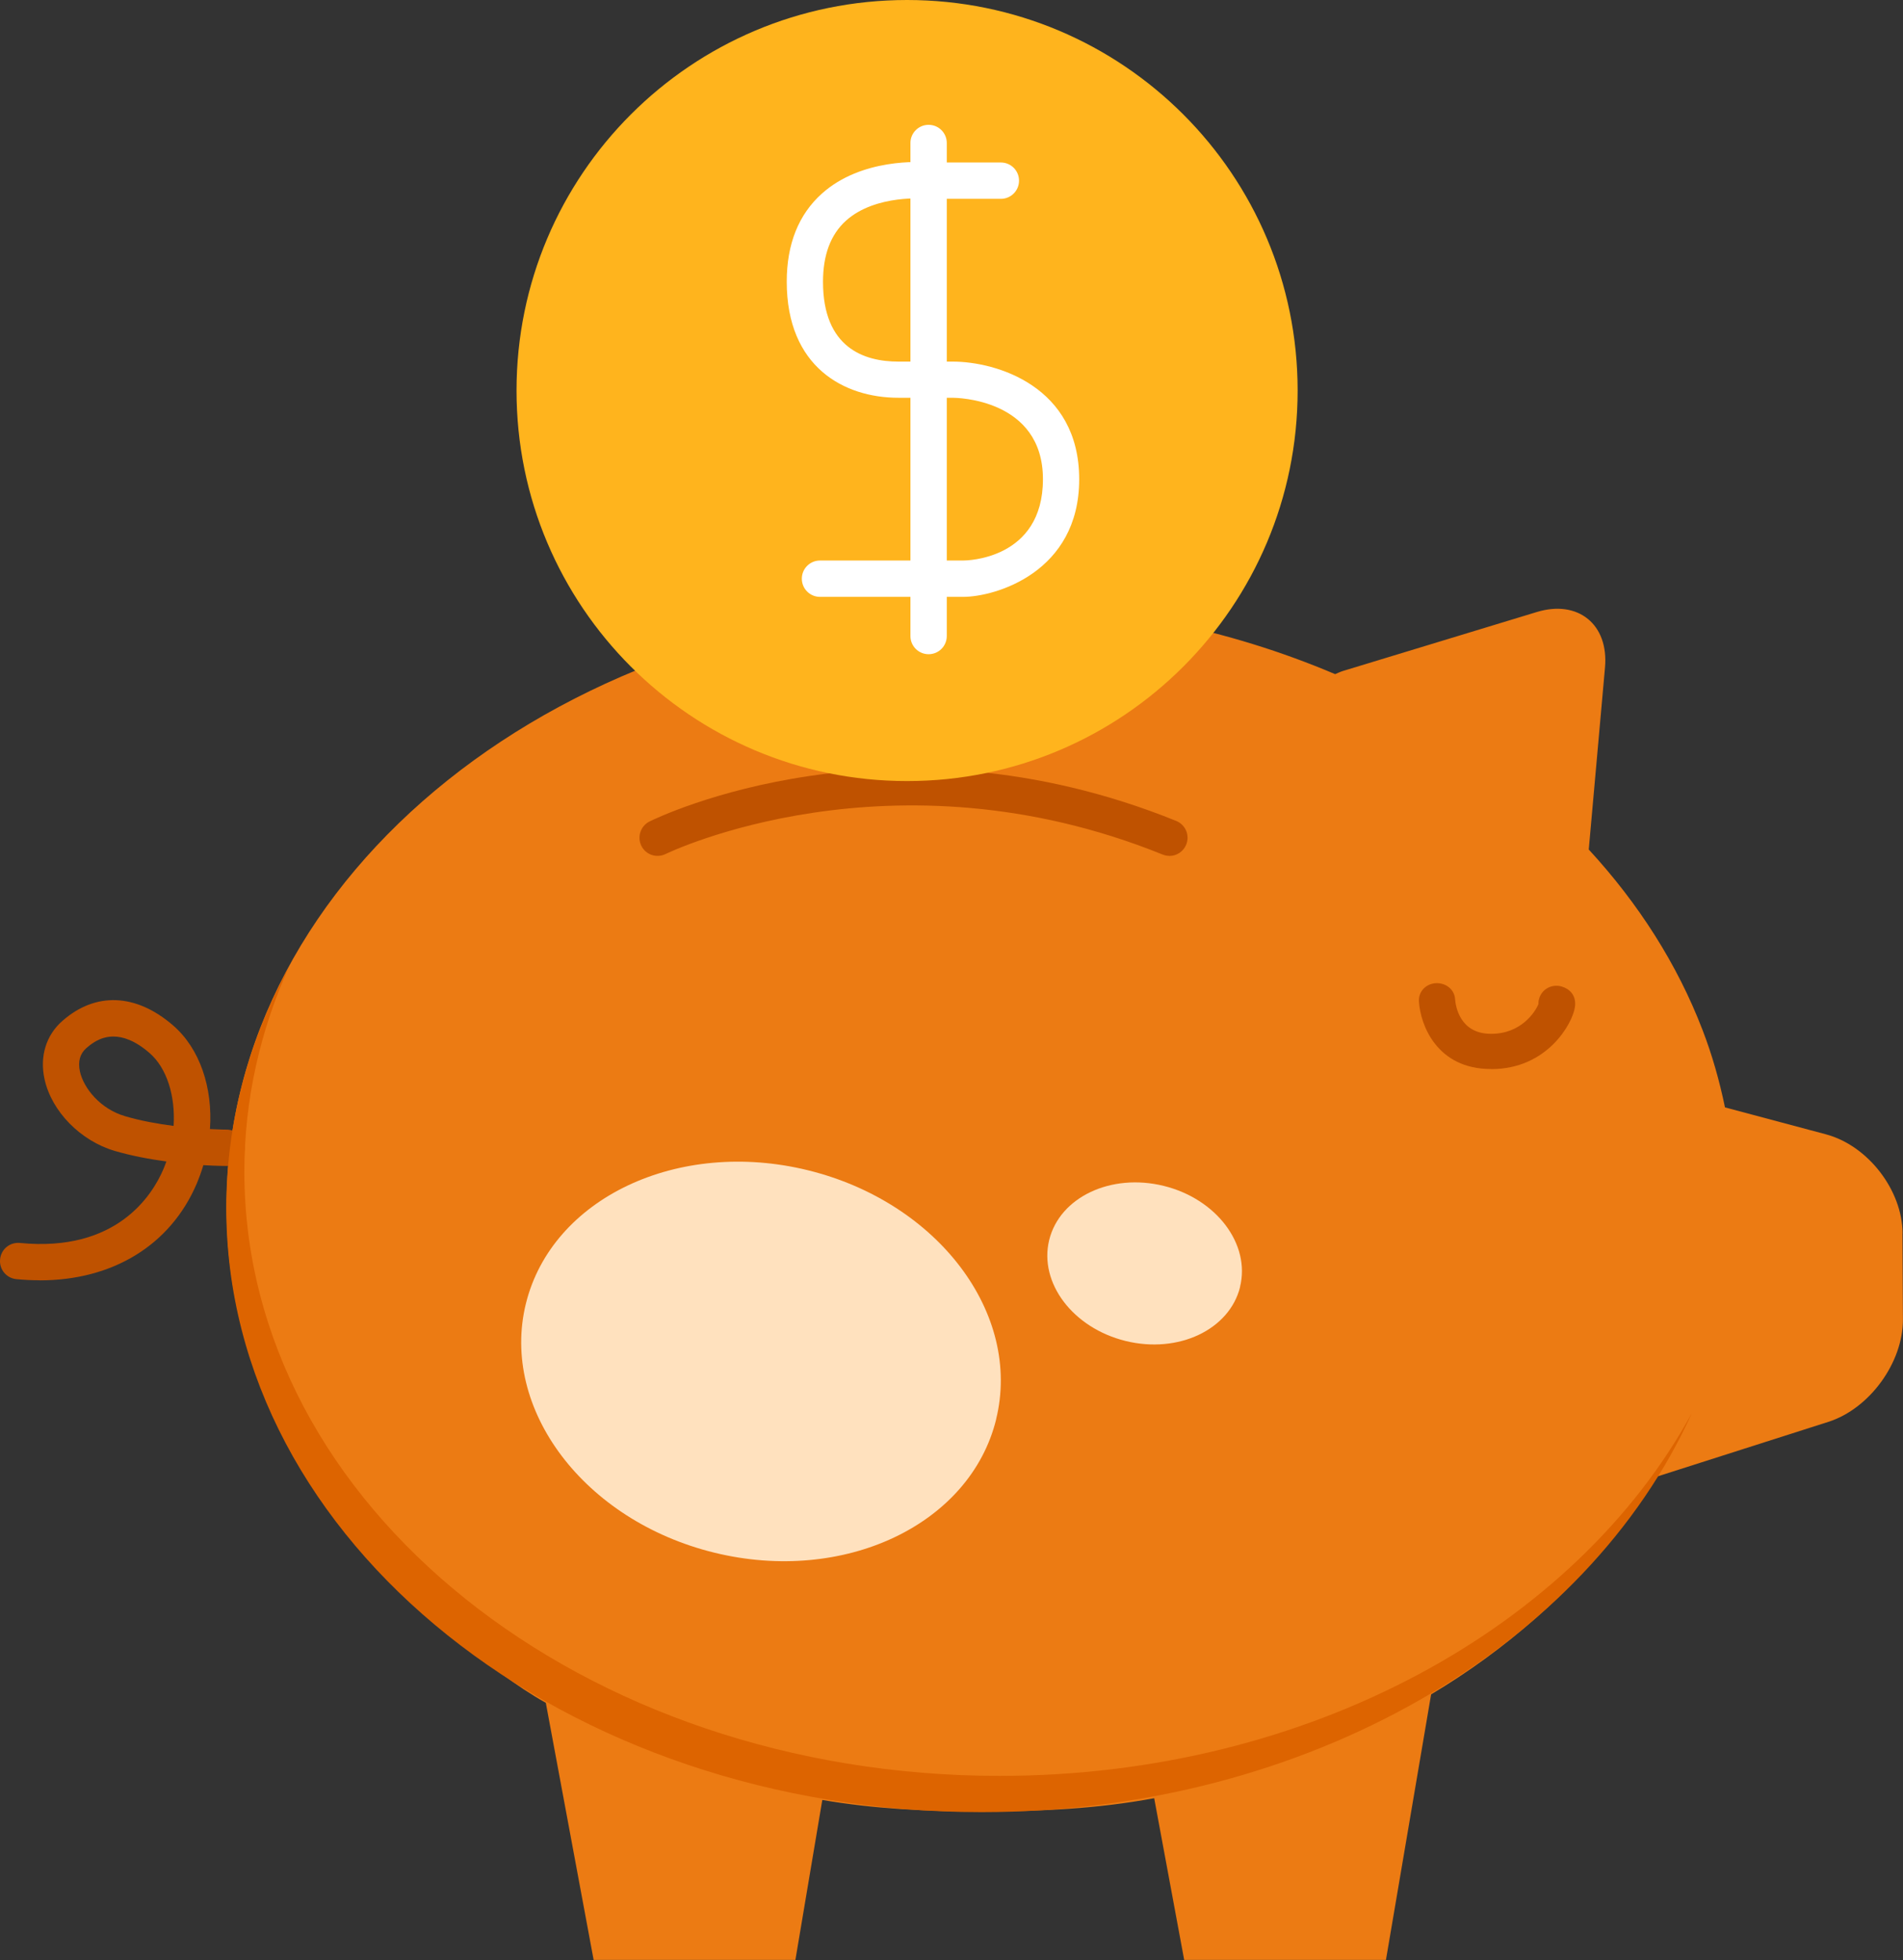
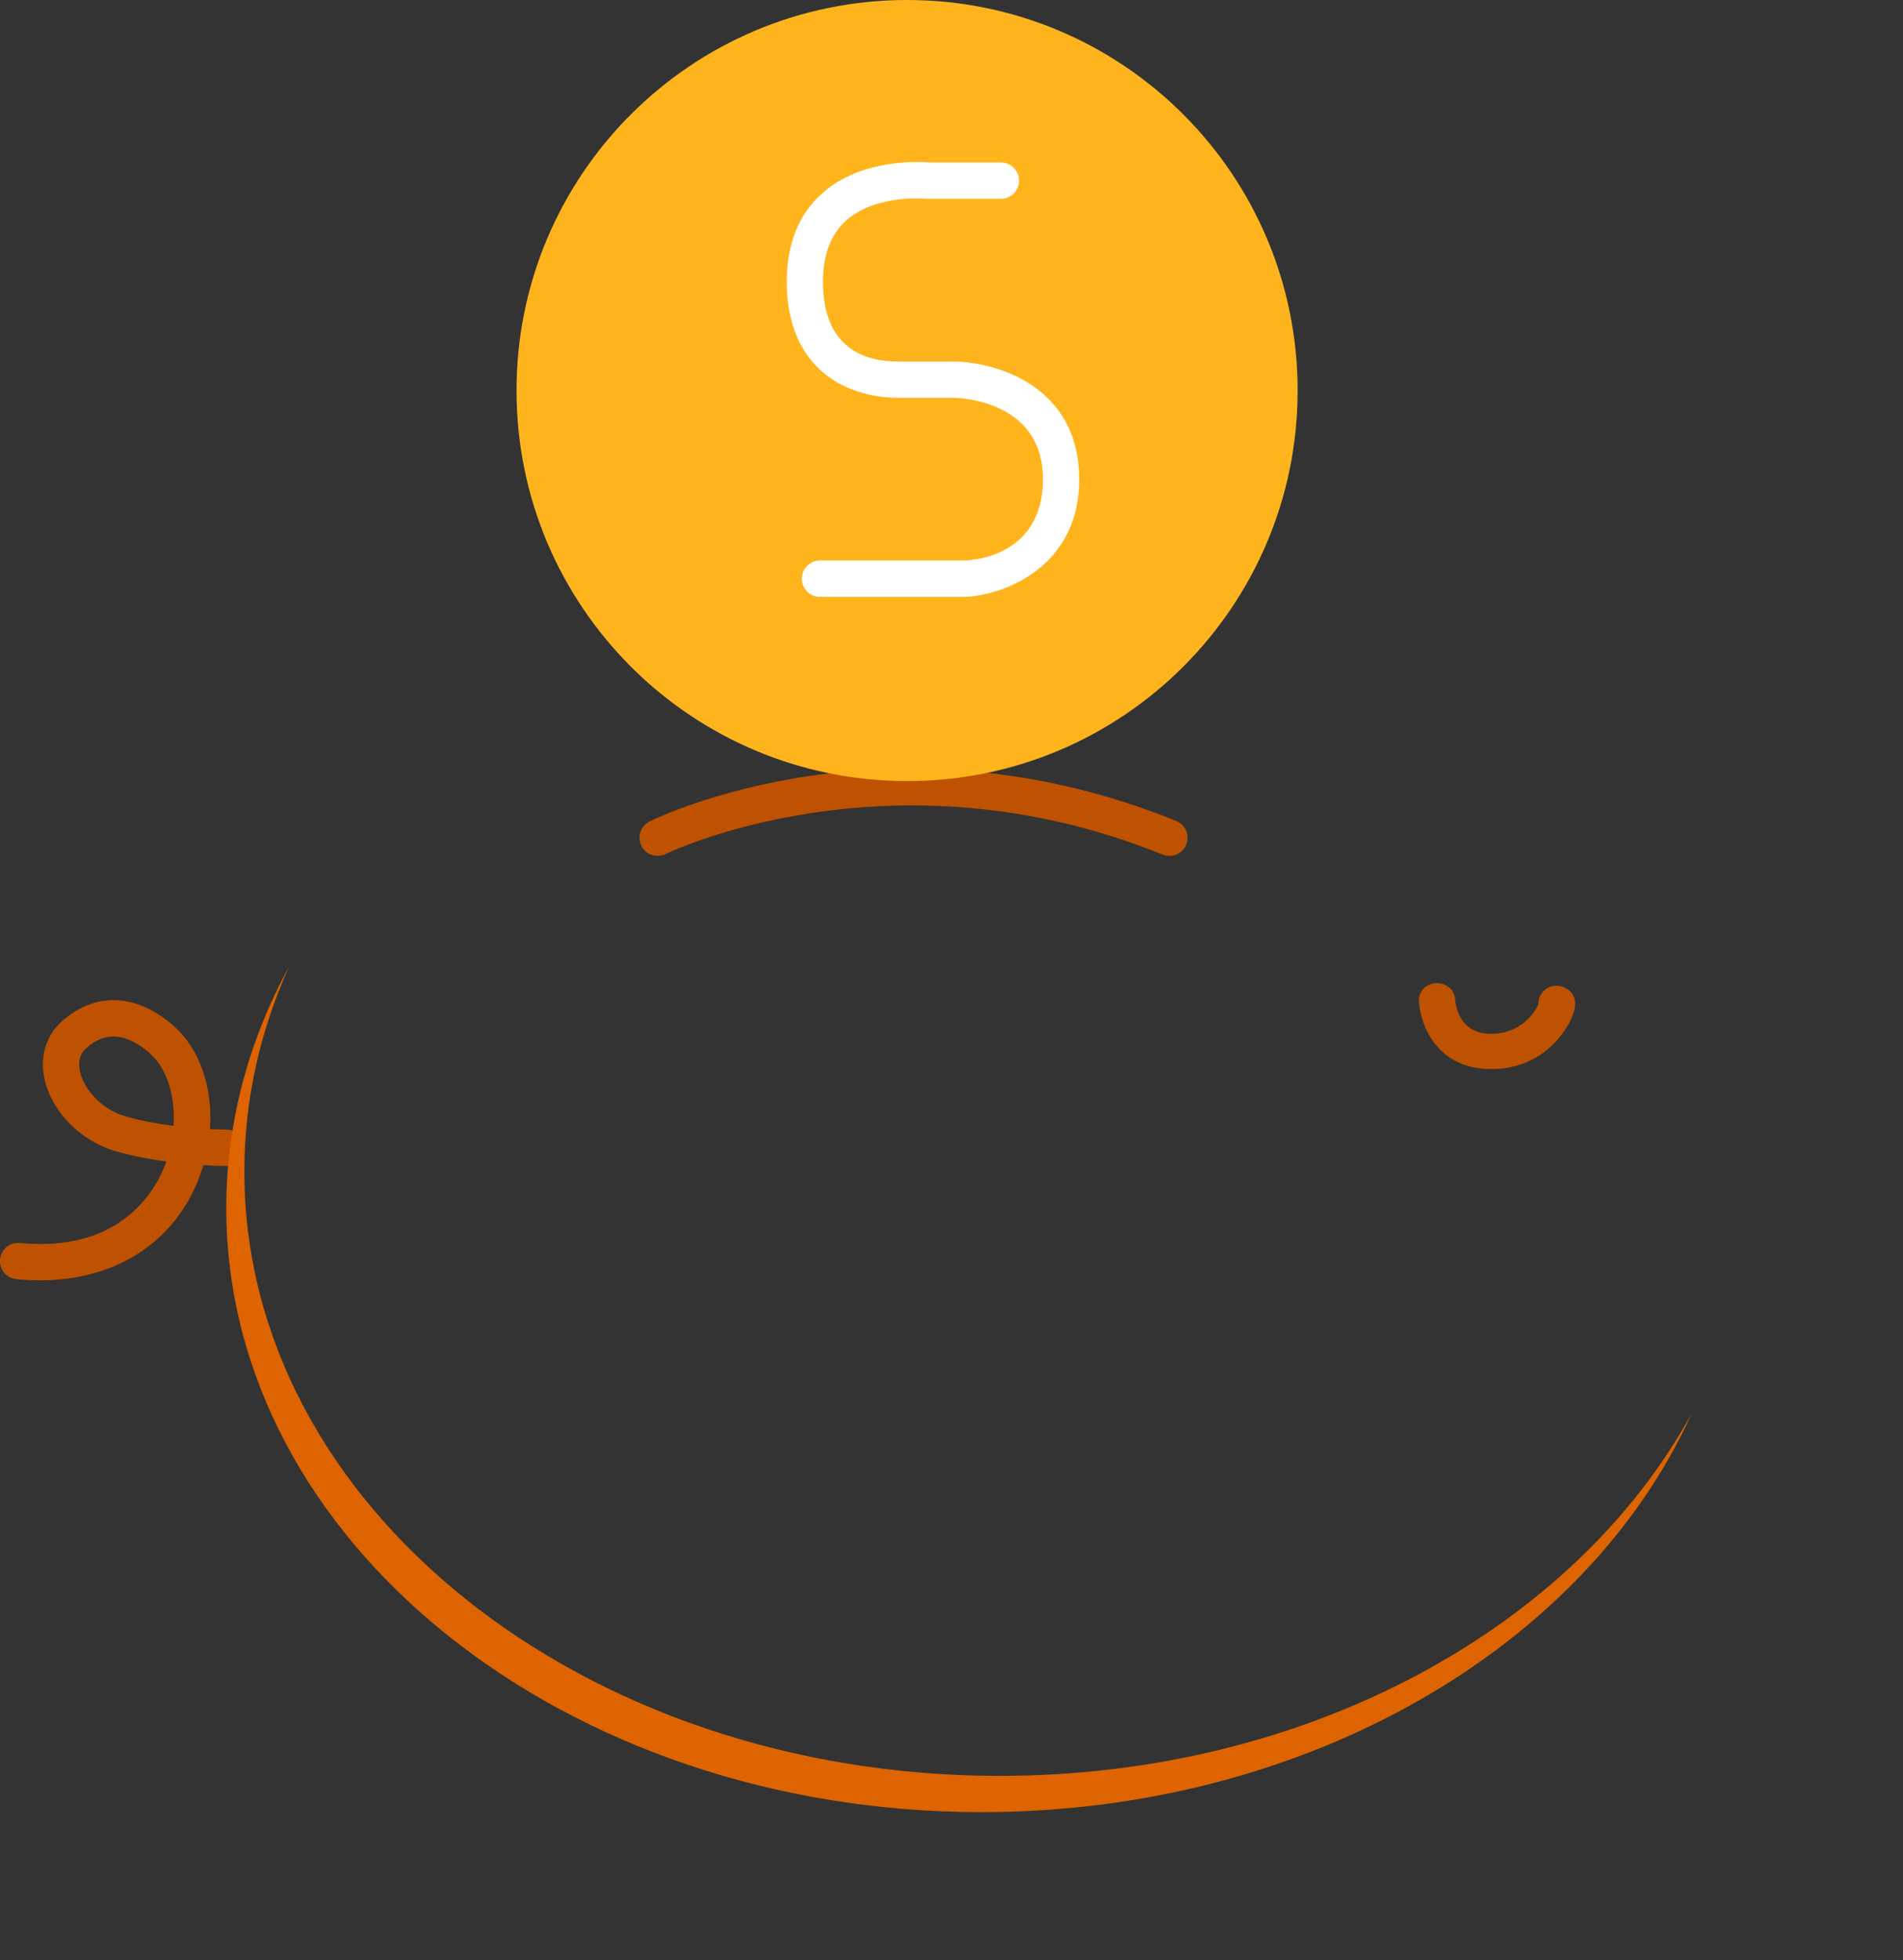
<svg xmlns="http://www.w3.org/2000/svg" id="uuid-e9aa9238-930a-4542-b6c6-53728b44711e" data-name="Calque_2" viewBox="0 0 215.71 222.18">
  <rect x="0" y="0" width="215.71" height="222.18" fill="#333333" stroke="none" />
  <defs>
    <style>
      .uuid-5003b77b-f79b-459c-b264-8b152b6db238 {
        fill: #dd6400;
      }

      .uuid-84de988d-9883-48d1-8d0c-bd679a50b5eb {
        fill: #fff;
      }

      .uuid-e8cb7af5-07bb-4fdc-ac60-f8b22890aa0e {
        fill: #ffe1be;
      }

      .uuid-b794b73f-07e6-4bcd-95d0-7b6a5a335fb0 {
        fill: #bf5200;
      }

      .uuid-d64676a6-c557-4904-9489-1f78032a73ca {
        fill: #ffb41d;
      }

      .uuid-9dddb7f8-100c-45a5-9f26-6f0687f2e3c8 {
        fill: #ec7b13;
      }
    </style>
  </defs>
  <g id="uuid-0d77494a-89c9-45fc-b84e-9bec9e358637" data-name="Layer_1">
    <g>
-       <path class="uuid-9dddb7f8-100c-45a5-9f26-6f0687f2e3c8" d="M215.66,139.82c-.02-4.91-3.93-9.96-8.67-11.23l-11.46-3.06c-.62-3-1.45-5.94-2.55-8.79-2.85-7.43-7.25-14.32-12.89-20.44l1.84-20.63c.44-4.89-3.05-7.72-7.74-6.29l-21.93,6.67c-.34.1-.62.25-.92.37-11.97-5.09-25.63-7.98-40.14-7.98-47.23,0-85.52,30.6-85.52,68.35,0,19.52,10.25,37.13,26.68,49.58,2.97,2.25,6.15,4.77,9.51,6.66l5.42,29.14h22.87l3.05-18.13c5.8.99,11.81,1.31,17.98,1.31,6.76,0,13.33-.33,19.64-1.51l3.4,18.33h22.87l5.12-30.1c8.51-5.07,15.81-11.58,21.46-18.78,1.45-1.84,2.75-3.87,3.97-5.83.09-.03.18-.08.27-.11l19.32-6.17c4.68-1.49,8.49-6.73,8.46-11.64l-.05-9.71Z" />
      <path class="uuid-b794b73f-07e6-4bcd-95d0-7b6a5a335fb0" d="M4.5,145.13c-.87,0-1.75-.04-2.65-.13-1.13-.11-1.96-1.12-1.84-2.25.11-1.13,1.09-1.96,2.25-1.85,11,1.08,15.02-5.47,16.25-8.34.13-.3.24-.6.35-.9-1.87-.25-3.91-.63-5.84-1.19-3.89-1.14-7.17-4.48-7.97-8.13-.57-2.58.17-4.99,2.02-6.61,3.76-3.31,8.34-3.13,12.55.51,3.04,2.63,4.51,7.07,4.18,11.75,1.14.06,1.86.06,1.88.06,1.14,0,2.06.92,2.06,2.06s-.92,2.06-2.06,2.06c-.11,0-1.11,0-2.63-.09-.21.71-.47,1.42-.76,2.12-2.99,6.97-9.53,10.94-17.79,10.94ZM12.85,117.5c-1.56,0-2.59.91-3.07,1.32-.72.63-.96,1.52-.72,2.64.42,1.9,2.31,4.25,5.12,5.07,1.79.53,3.73.87,5.5,1.1.21-3.37-.75-6.56-2.75-8.28-1.62-1.4-2.98-1.85-4.08-1.85Z" />
      <path class="uuid-b794b73f-07e6-4bcd-95d0-7b6a5a335fb0" d="M132.56,97.02c-.26,0-.52-.05-.77-.15-30.73-12.43-56.09-.19-56.34-.06-1.02.5-2.25.09-2.75-.93-.5-1.02-.09-2.25.93-2.76,1.09-.54,27.29-13.18,59.7-.06,1.05.43,1.56,1.62,1.13,2.68-.32.8-1.09,1.29-1.91,1.29Z" />
      <path class="uuid-b794b73f-07e6-4bcd-95d0-7b6a5a335fb0" d="M169.06,121.18h-.08c-6.08,0-7.98-4.97-8.14-7.66-.07-1.13.8-2.01,1.93-2.07,1.14-.04,2.1.71,2.17,1.83.05.66.47,3.91,4.06,3.91h.05c3.37,0,4.98-2.48,5.34-3.38-.01-.23.01-.39.08-.62.32-1.09,1.46-1.68,2.55-1.36.86.25,1.7.97,1.5,2.34-.27,1.85-3.13,7.02-9.47,7.02Z" />
      <path class="uuid-d64676a6-c557-4904-9489-1f78032a73ca" d="M147.09,44.27c0,24.45-19.82,44.27-44.27,44.27s-44.27-19.82-44.27-44.27S78.37,0,102.82,0s44.27,19.82,44.27,44.27Z" />
      <g>
        <path class="uuid-84de988d-9883-48d1-8d0c-bd679a50b5eb" d="M109.18,67.66h-16.23c-1.14,0-2.06-.92-2.06-2.06s.92-2.06,2.06-2.06h16.23c.37,0,9.04-.1,9.04-9.22s-9.82-9.23-10.24-9.23h-6.15c-6.12,0-12.65-3.46-12.65-13.16,0-4.26,1.34-7.62,3.99-9.99,4.49-4.02,11.15-3.61,12.18-3.52h8.1c1.14,0,2.06.92,2.06,2.06s-.92,2.06-2.06,2.06h-8.43c-.05-.02-5.74-.57-9.13,2.48-1.73,1.56-2.6,3.88-2.6,6.92,0,7.48,4.65,9.05,8.54,9.05h6.15c4.96,0,14.35,2.79,14.35,13.34s-9.5,13.33-13.16,13.33Z" />
-         <path class="uuid-84de988d-9883-48d1-8d0c-bd679a50b5eb" d="M105.26,74.16c-1.14,0-2.06-.92-2.06-2.06V16.21c0-1.14.92-2.06,2.06-2.06s2.06.92,2.06,2.06v55.89c0,1.14-.92,2.06-2.06,2.06Z" />
      </g>
-       <path class="uuid-e8cb7af5-07bb-4fdc-ac60-f8b22890aa0e" d="M112.92,160.88c-2.94,11.97-17.26,18.74-31.98,15.12-14.72-3.62-24.27-16.26-21.33-28.22,2.95-11.97,17.26-18.74,31.98-15.12,14.72,3.62,24.27,16.26,21.32,28.23Z" />
-       <path class="uuid-e8cb7af5-07bb-4fdc-ac60-f8b22890aa0e" d="M140.57,145.88c-1.2,4.86-7.01,7.6-12.98,6.13-5.98-1.47-9.85-6.6-8.66-11.45,1.2-4.86,7.01-7.6,12.98-6.13,5.97,1.47,9.85,6.6,8.65,11.45Z" />
      <path class="uuid-5003b77b-f79b-459c-b264-8b152b6db238" d="M113.3,201.31c-47.28,0-85.6-30.66-85.6-68.49,0-8.16,1.79-15.99,5.07-23.25-4.57,8.38-7.12,17.63-7.12,27.36,0,37.83,38.33,68.49,85.6,68.49,37.07,0,68.63-18.86,80.53-45.24-13.2,24.2-43.36,41.13-78.48,41.13Z" />
    </g>
  </g>
</svg>